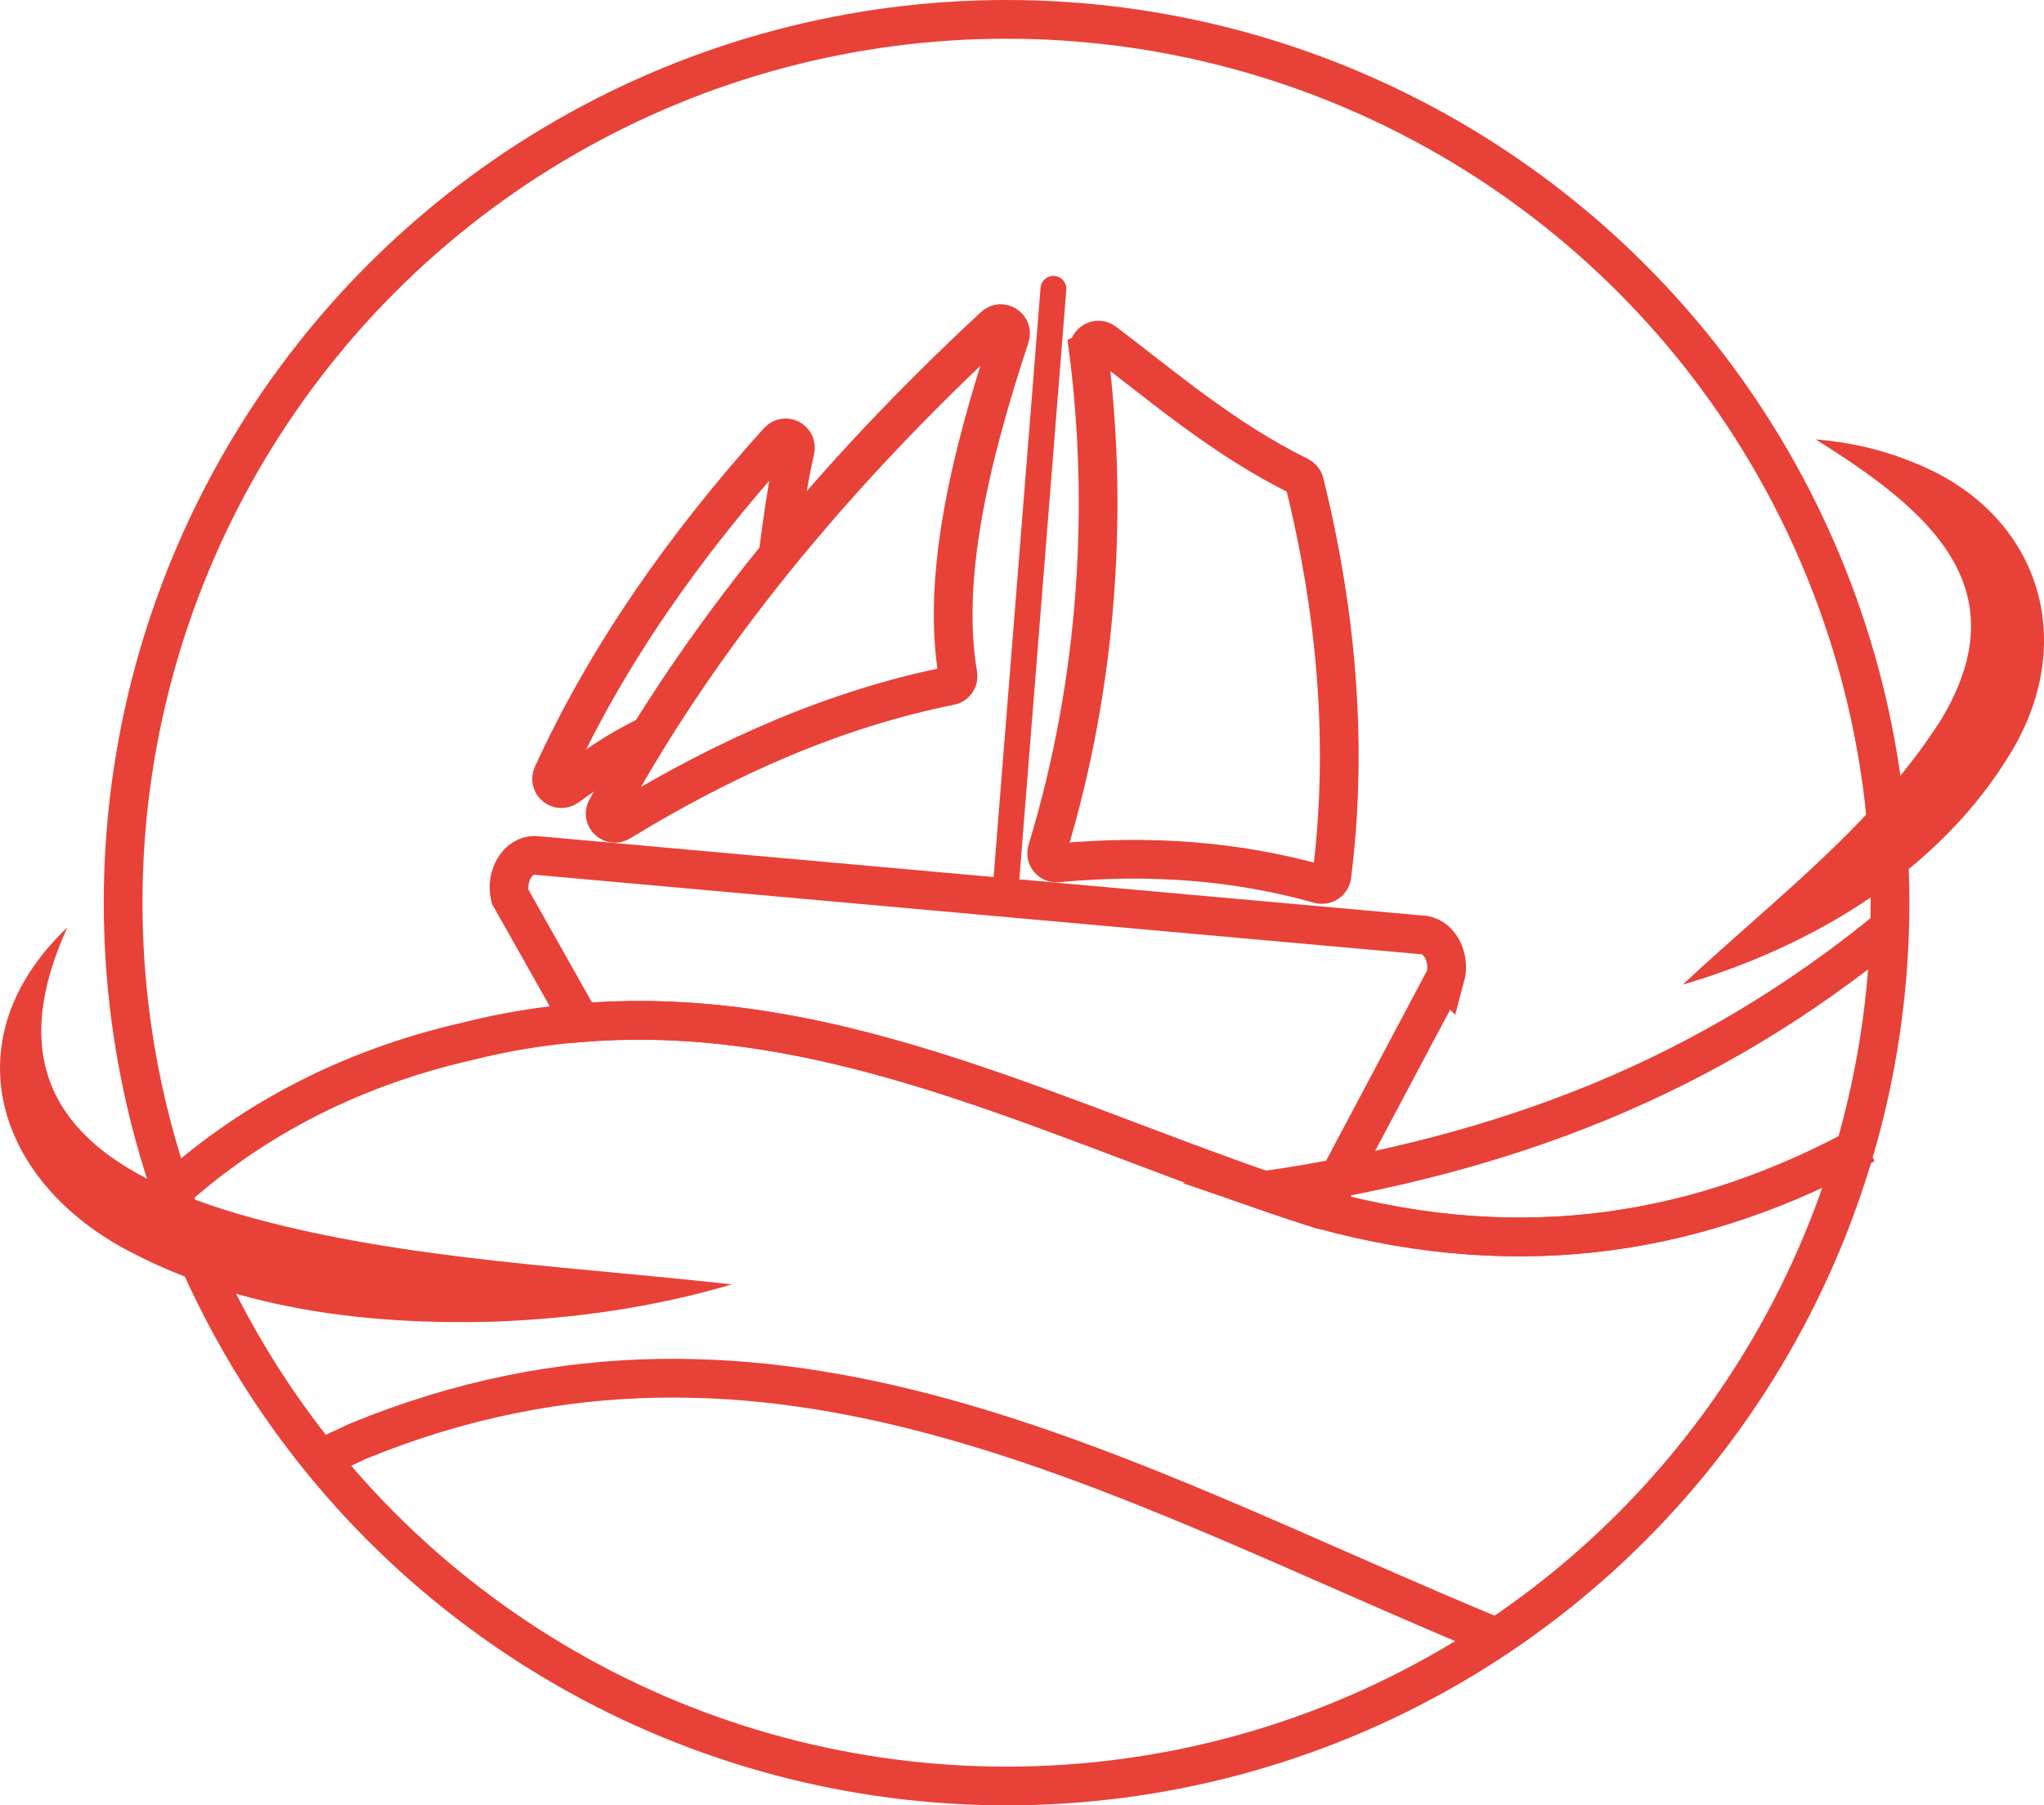
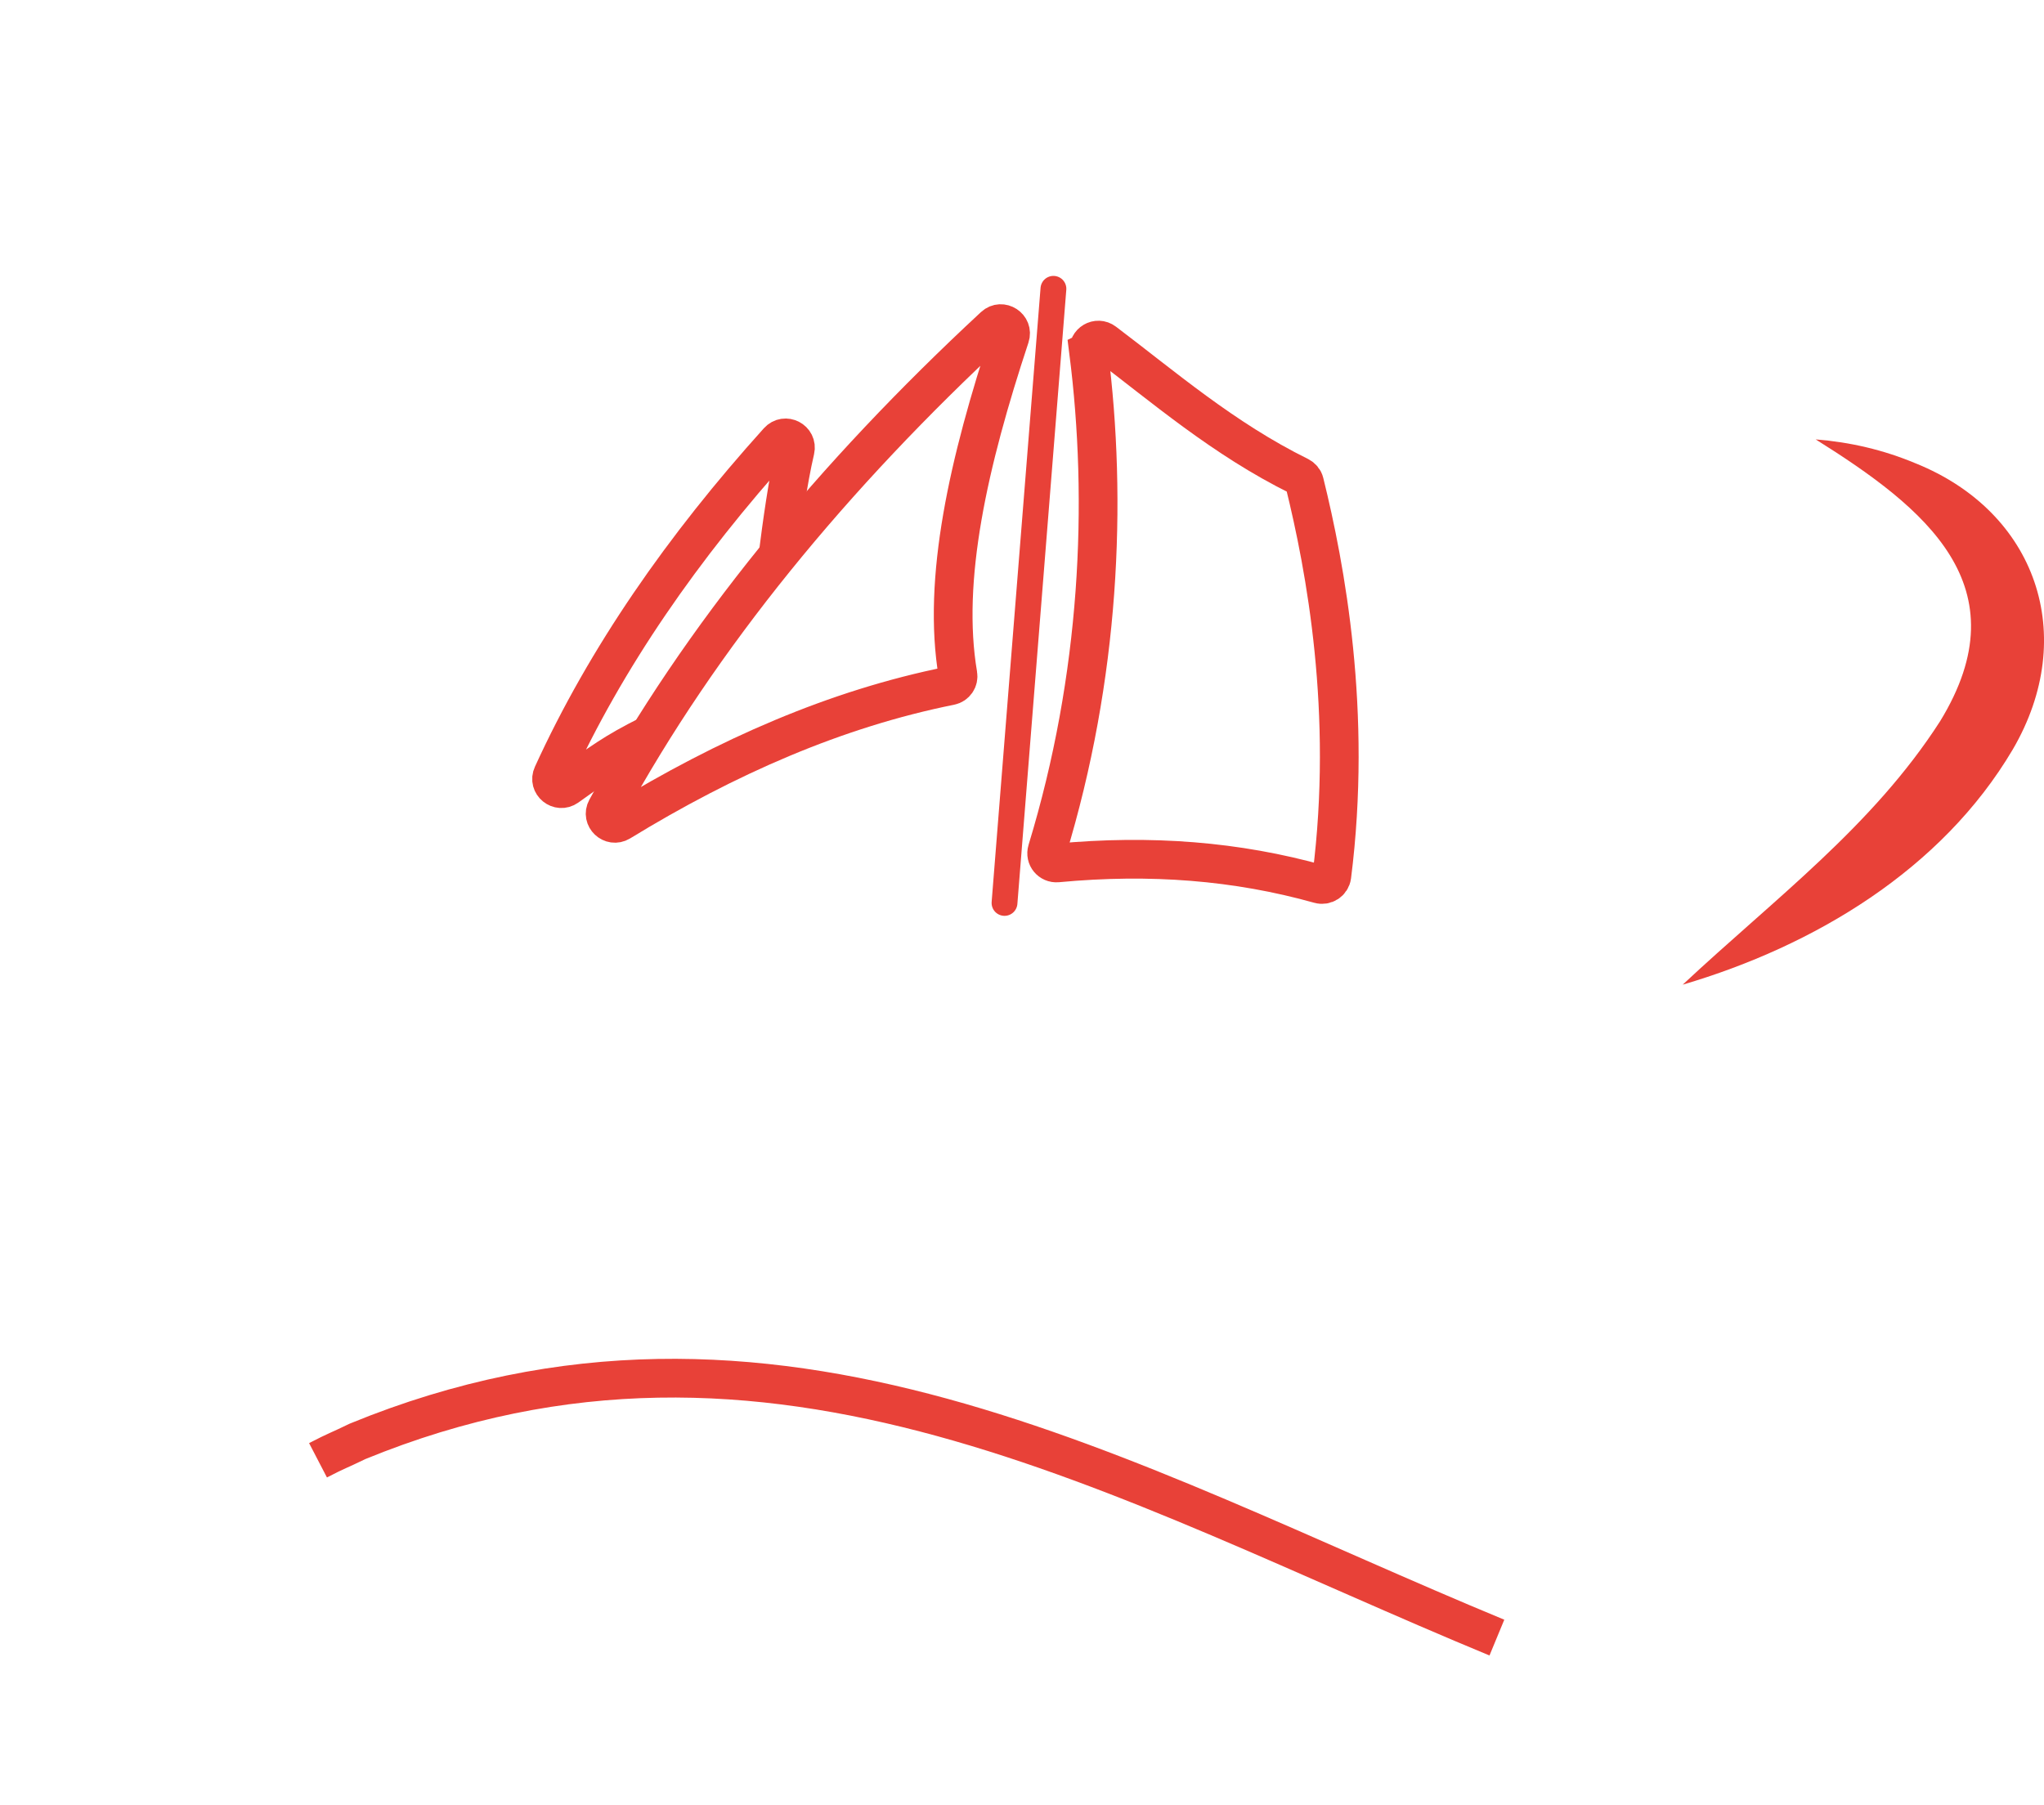
<svg xmlns="http://www.w3.org/2000/svg" id="Capa_2" data-name="Capa 2" viewBox="0 0 158.37 139.9">
  <defs>
    <style>
      .cls-1 {
        fill: #e84138;
      }

      .cls-2 {
        stroke-width: 3px;
      }

      .cls-2, .cls-3 {
        fill: none;
        stroke: #e84138;
        stroke-miterlimit: 10;
      }

      .cls-3 {
        stroke-linecap: round;
        stroke-width: 2px;
      }
    </style>
  </defs>
  <g id="Capa_1-2" data-name="Capa 1">
    <g>
      <g>
        <path class="cls-2" d="M50.34,56.93c-2.82,1.41-3.72,2.13-6.4,4.04-.63.45-1.46-.22-1.13-.93,4.14-9.07,10.1-17.65,17.49-25.85.53-.59,1.49-.09,1.31.68-.58,2.48-1.04,5.87-1.33,8.17" />
        <path class="cls-2" d="M78.26,26.08c-3.21,9.7-5.29,18.82-4.04,26.2.07.4-.19.78-.59.86-8.87,1.78-17.35,5.51-25.59,10.55-.66.4-1.43-.33-1.06-1,7.33-13.43,17.56-25.82,30.05-37.41.57-.53,1.48.06,1.23.8Z" />
        <path class="cls-2" d="M84.34,27.22c1.49,11.7.89,25.22-3.21,38.68-.16.52.26,1.02.79.97,7.24-.68,13.91-.15,20.3,1.64.45.13.91-.17.97-.63,1.61-12.68-.49-23.9-2.12-30.49-.05-.21-.2-.38-.39-.48-5.92-2.92-10.61-7-15.12-10.4-.54-.41-1.29.04-1.2.7Z" />
-         <path class="cls-2" d="M144.51,88.66c-12.64,6.87-26.04,9.4-42.16,5.03-1.47-.46-2.93-.93-4.39-1.43,18.72-2.75,34.29-8.75,48.49-20.41" />
-         <path class="cls-2" d="M111.98,75.75l-9.55,17.99c-.07,0-.13-.03-.2-.05-19.26-6.13-36.98-16.09-57.2-14.44l-5.51-9.78c-.37-1.6.58-3.19,1.91-3.19l68.66,6.16c1.37,0,2.33,1.69,1.89,3.31Z" />
-         <path class="cls-2" d="M144.51,88.66c-12.24,6.84-26.5,9.38-42.08,5.08-.07,0-.13-.03-.2-.05-19.26-6.13-36.98-16.09-57.2-14.44-2.88.22-5.81.69-8.8,1.44-9.55,2.18-17.3,6.46-23.43,12.14" />
        <path class="cls-2" d="M24.64,113.16c1.5-.78,1.55-.73,3.07-1.47,32.16-13.19,59.13,3.16,88.27,15.21" />
-         <circle class="cls-2" cx="77.99" cy="69.95" r="68.45" />
      </g>
      <line class="cls-3" x1="81.62" y1="22.38" x2="77.83" y2="69.97" />
      <g>
        <path class="cls-1" d="M130.38,76.3c7.12-6.66,14.71-12.27,19.94-20.41,6.41-10.47-1.15-16.52-9.64-21.84,2.66.21,5.25.81,7.73,1.85,9.38,3.77,12.68,13.36,7.55,22.16-5.52,9.36-15.43,15.25-25.57,18.24h0Z" />
-         <path class="cls-1" d="M5.23,71.85c-6.4,13.97,3.29,19.73,15.6,22.87,11.65,2.96,23.77,3.45,35.87,4.81-6.01,1.78-12.22,2.66-18.49,2.89-9.46.25-19.43-.87-28.05-5.38-10.51-5.4-14.04-16.55-4.93-25.18h0Z" />
      </g>
    </g>
  </g>
</svg>